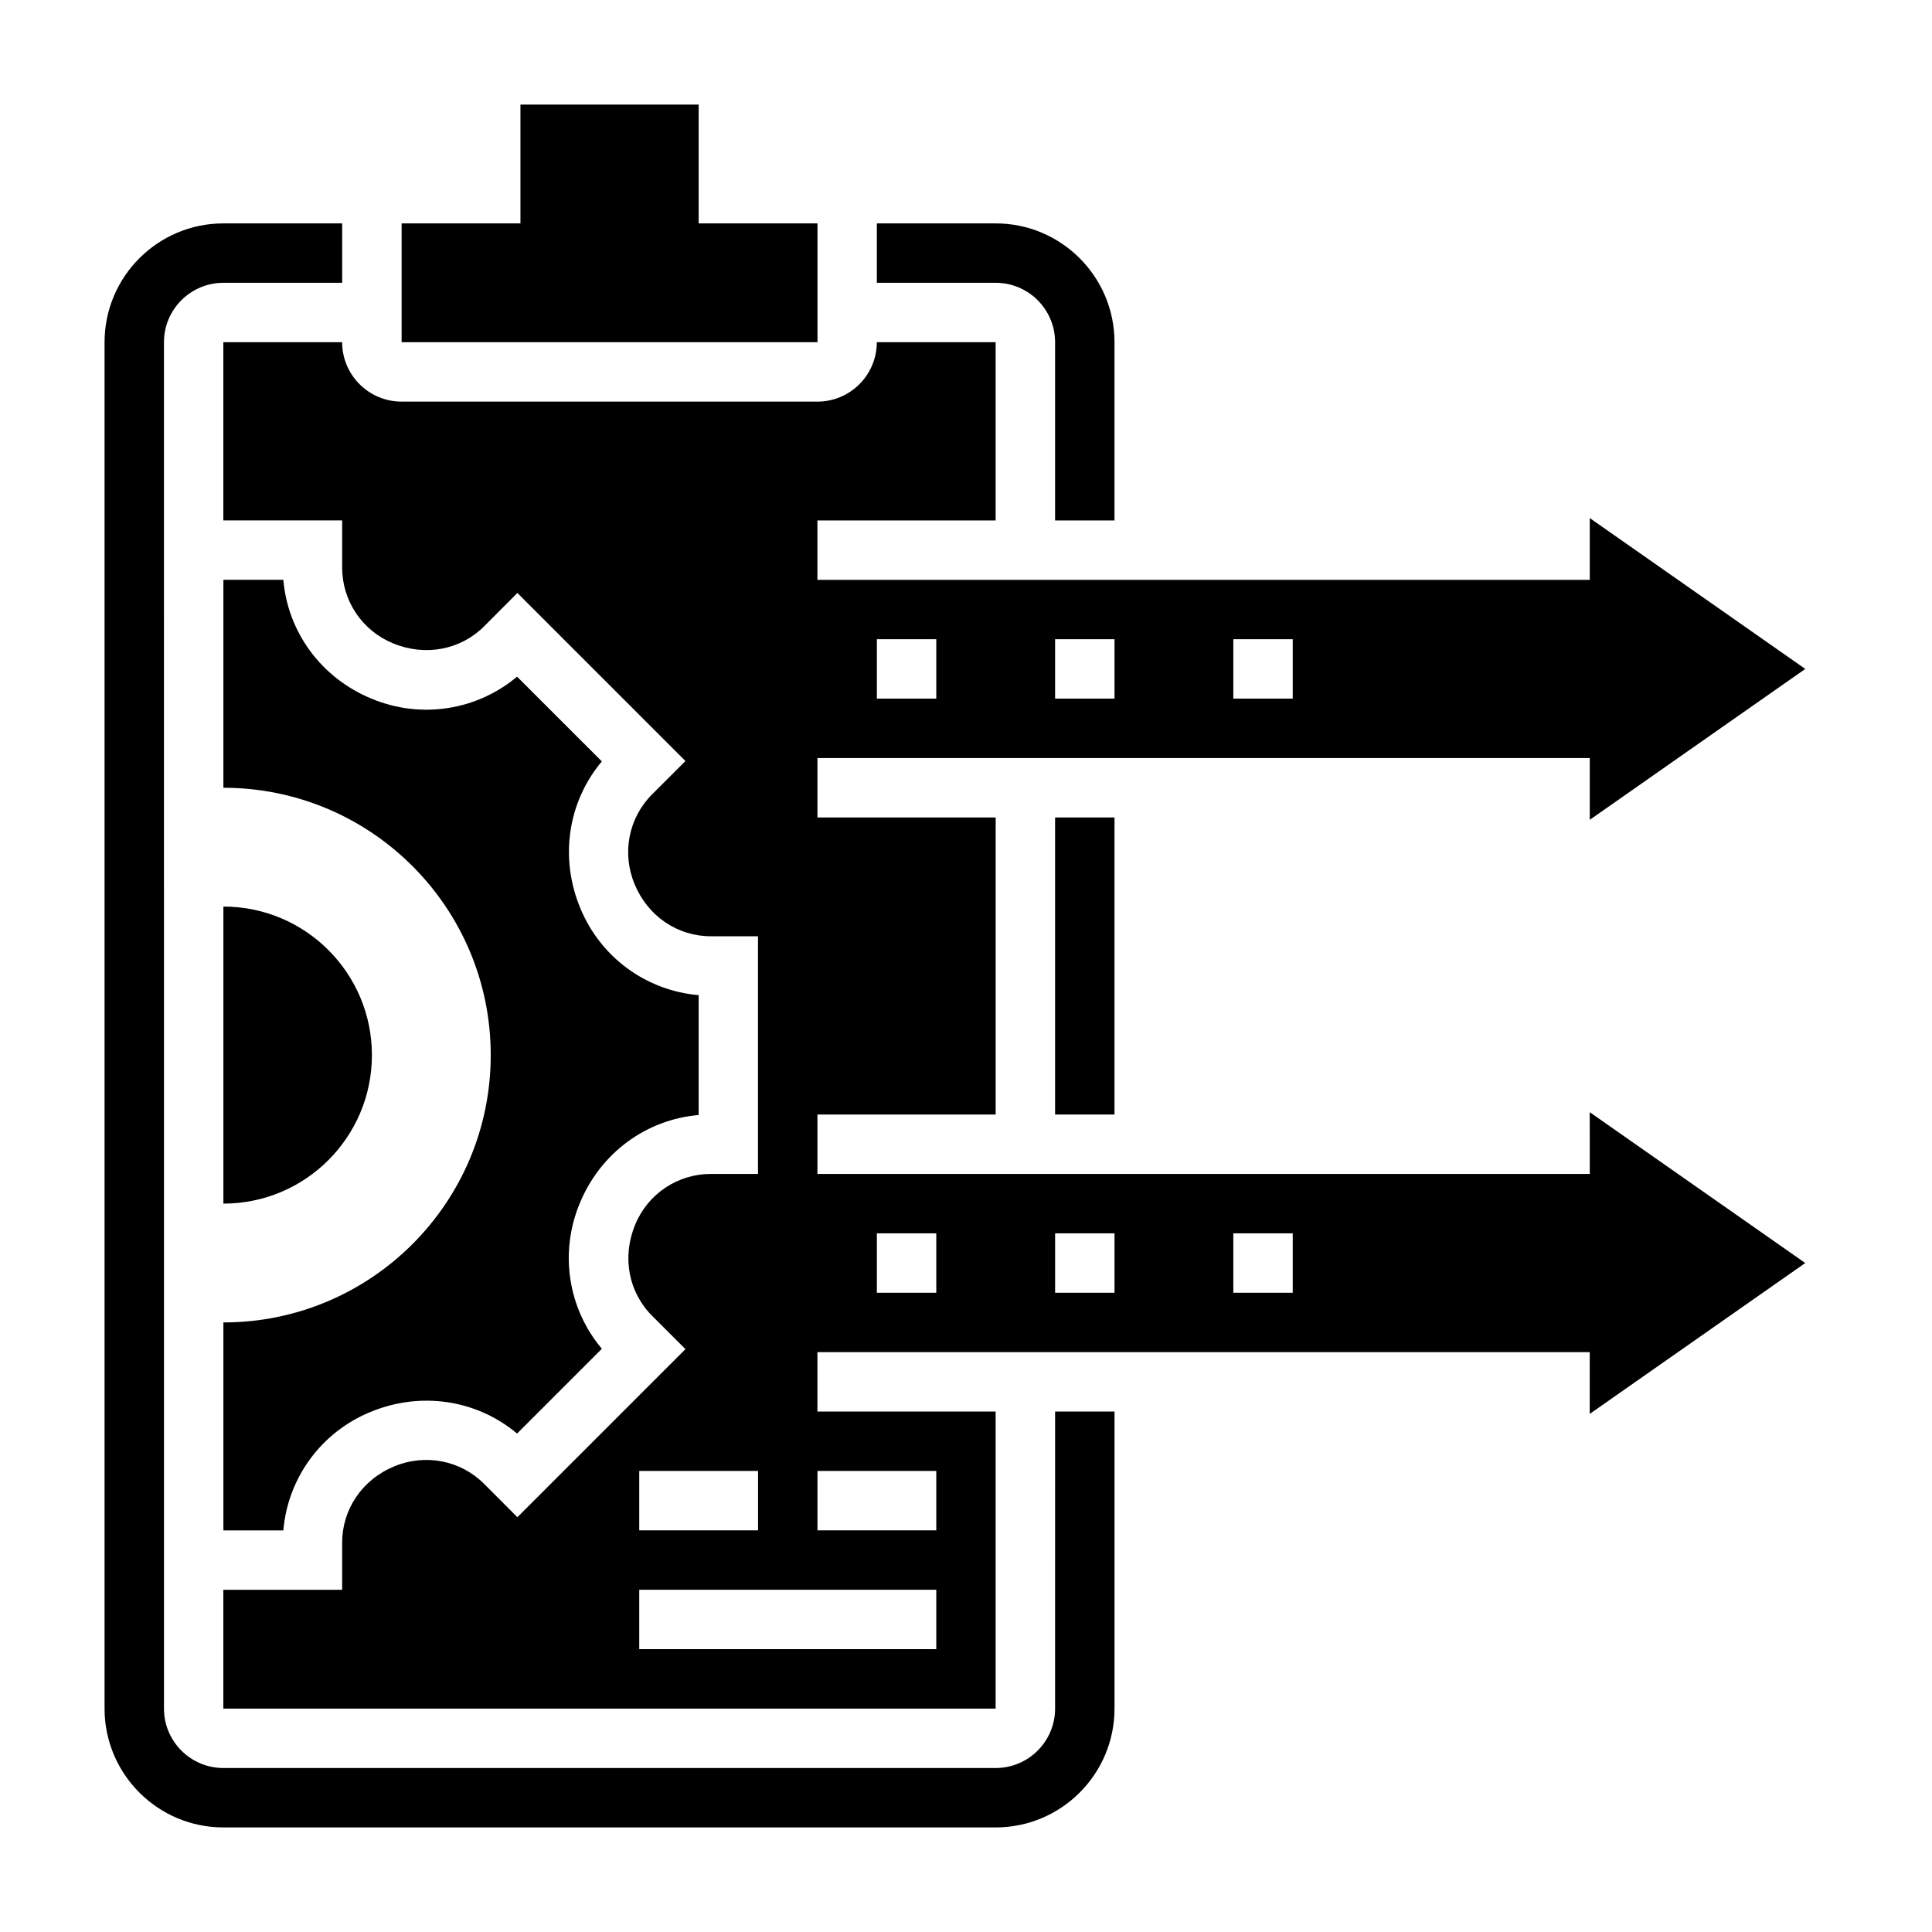
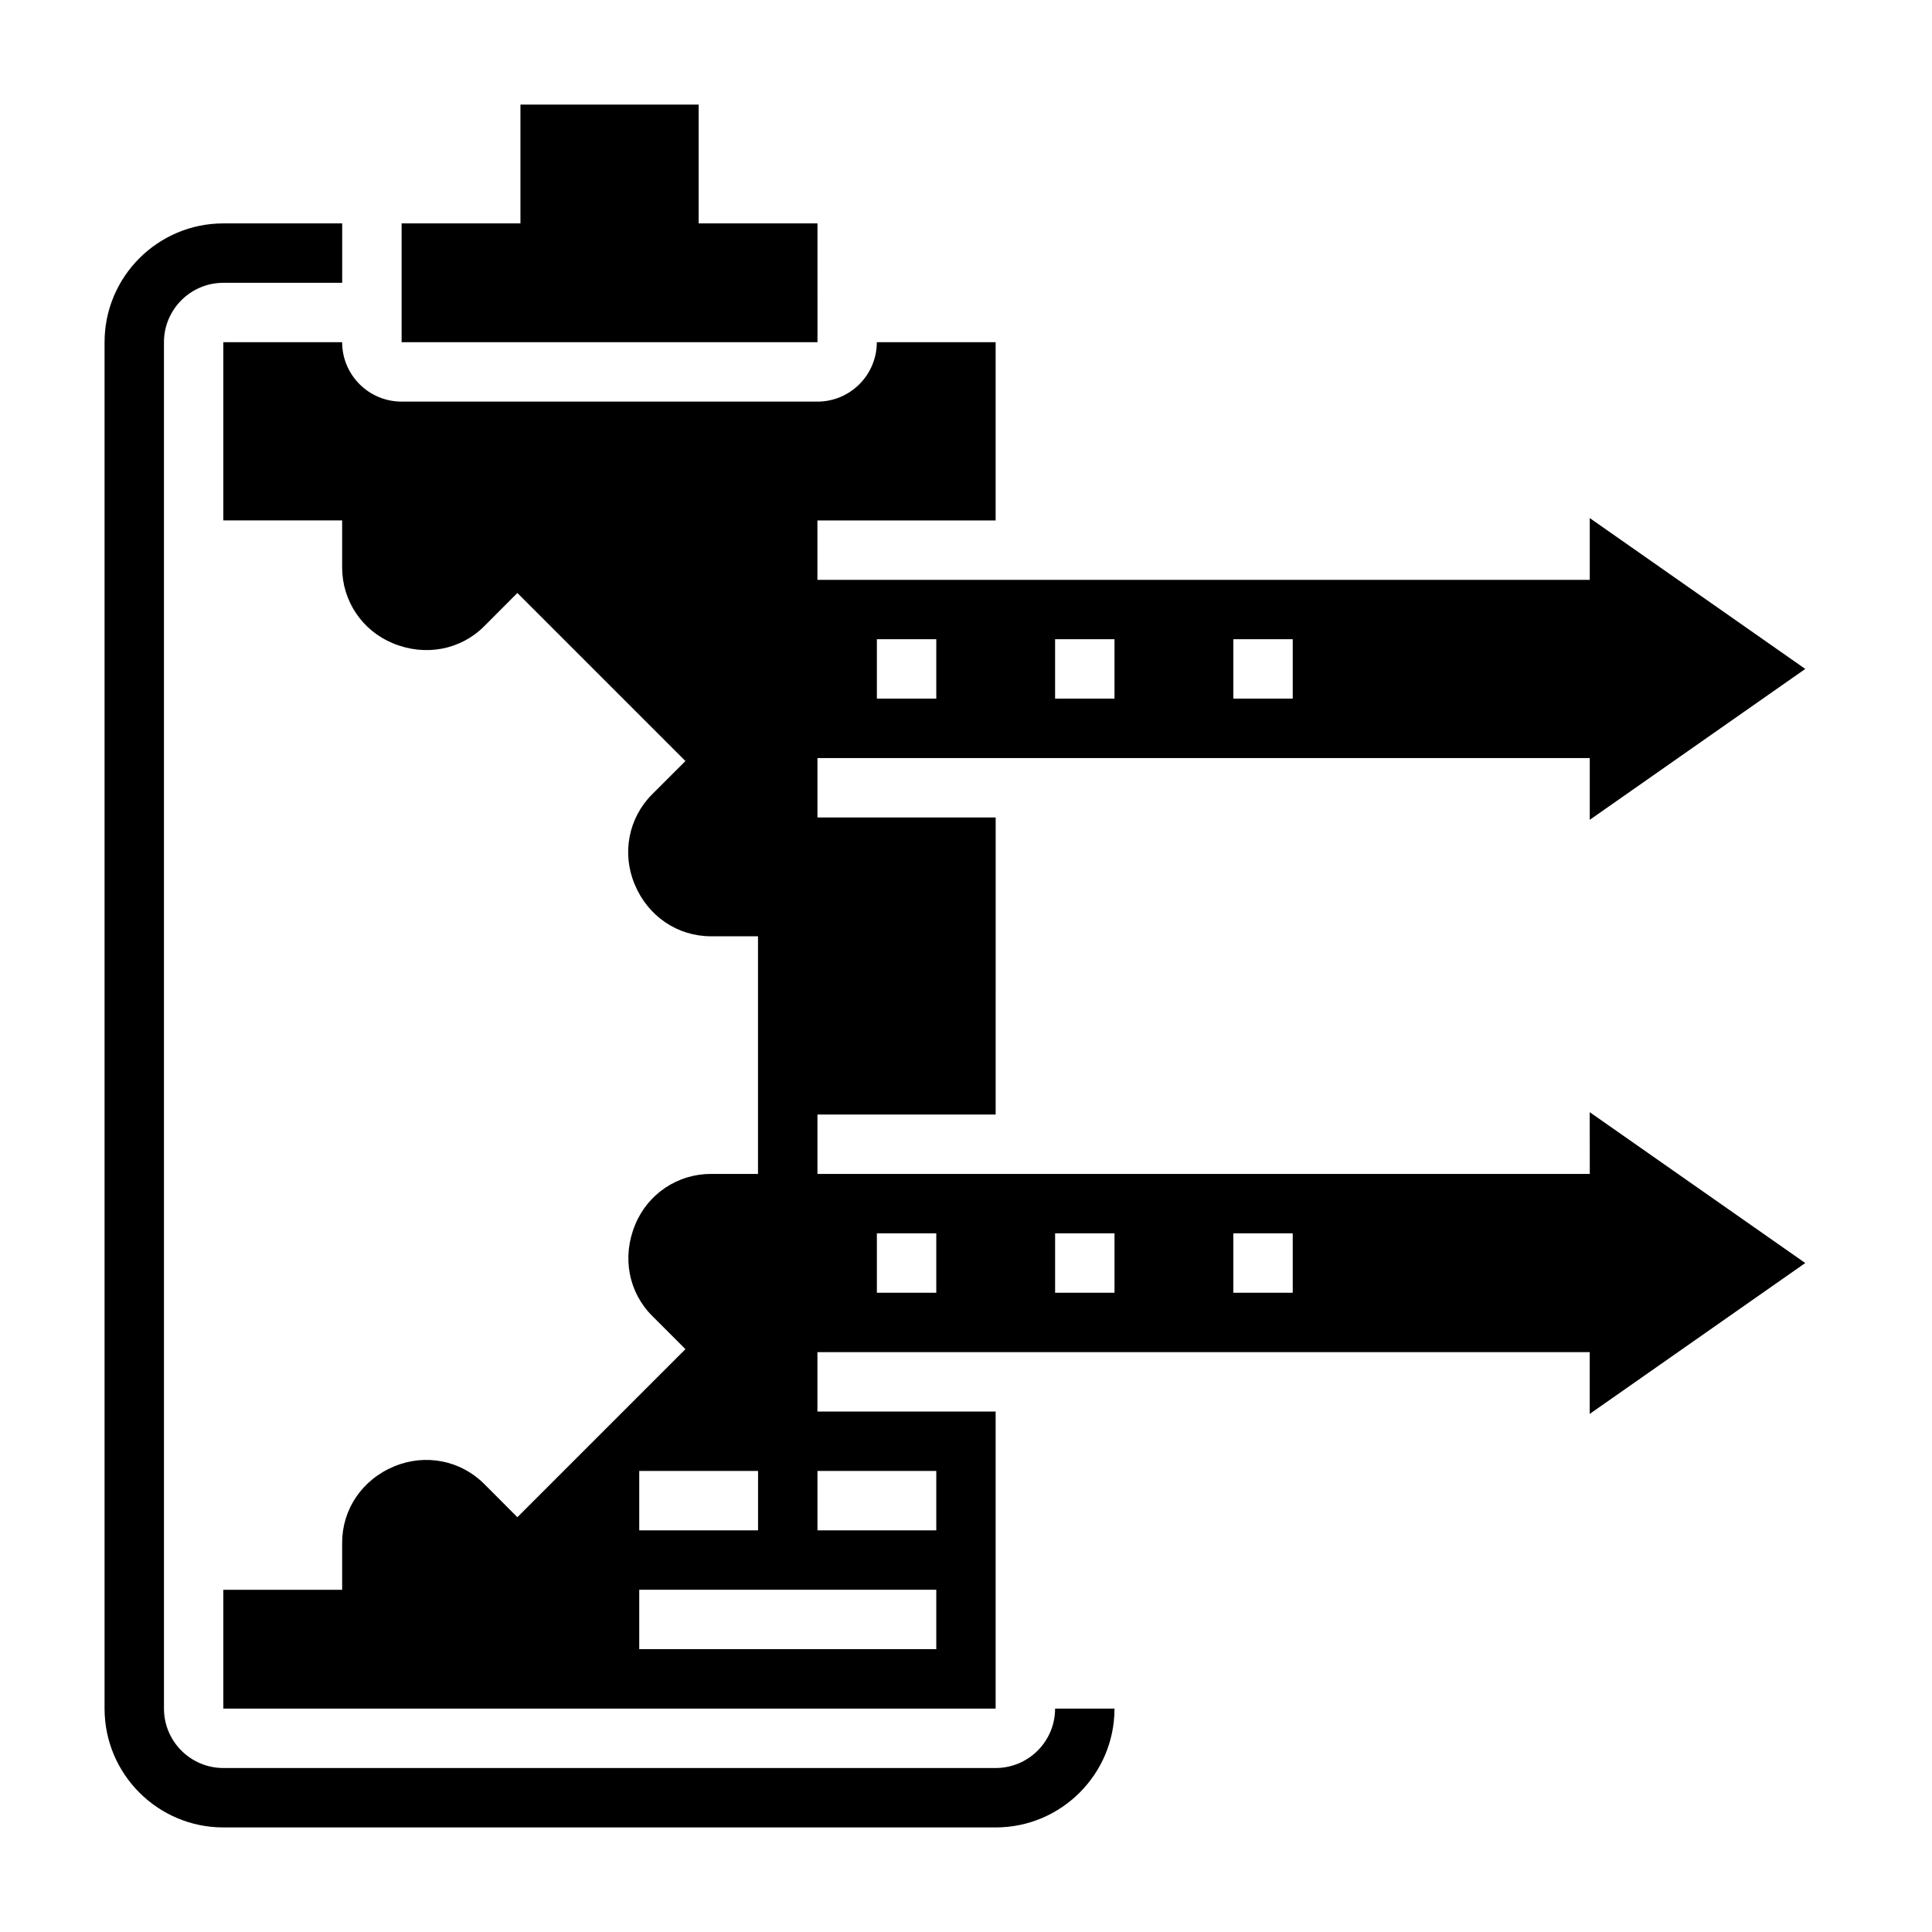
<svg xmlns="http://www.w3.org/2000/svg" fill="#000000" width="800px" height="800px" version="1.1" viewBox="144 144 512 512">
  <g>
-     <path d="m423.61 234.69v47.23h15.742v-47.23c0-17.367-14.121-31.488-31.488-31.488h-31.488v15.742h31.488c8.688 0 15.746 7.062 15.746 15.746z" />
    <path d="m565.31 455.1h-204.68v-15.742h47.23l0.004-78.723h-47.23v-15.742h204.67v16.367l57.117-39.984-57.117-39.98v16.367h-204.68v-15.742h47.23v-47.23h-31.488c0 8.684-7.062 15.742-15.742 15.742l-110.21-0.004c-8.684 0-15.742-7.062-15.742-15.742h-31.488v47.23h31.488v12.469c0 8.824 5.266 16.703 13.43 20.082 8.59 3.574 17.949 1.762 24.199-4.488l8.809-8.832 44.539 44.539-8.832 8.824c-6.242 6.242-8.07 15.594-4.637 23.812 3.523 8.535 11.398 13.801 20.23 13.801h12.469v62.977h-12.469c-8.824 0-16.703 5.266-20.066 13.422-3.59 8.598-1.77 17.949 4.488 24.199l8.816 8.816-44.539 44.539-8.816-8.84c-6.234-6.234-15.57-8.062-23.812-4.637-8.543 3.535-13.809 11.414-13.809 20.238v12.473h-31.488v31.488h204.67v-78.723h-47.23v-15.742h204.67v16.367l57.117-39.984-57.117-39.98zm-94.465-141.7h15.742v15.742h-15.742zm-47.234 0h15.742v15.742h-15.742zm-47.23 0h15.742v15.742h-15.742zm-62.977 220.42h31.488v15.742h-31.488zm78.719 47.23h-78.719v-15.742h78.719zm0-47.23v15.742h-31.488v-15.742zm0-47.234h-15.742v-15.742h15.742zm47.234 0h-15.742v-15.742h15.742zm47.23 0h-15.742v-15.742h15.742z" />
-     <path d="m281.03 323.32c-10.691 8.973-25.496 11.297-38.598 5.824-13.359-5.527-22.145-17.617-23.348-31.488l-15.883 0.004v55.105c39.133 0 70.848 31.715 70.848 70.848 0 39.133-31.715 70.848-70.848 70.848v55.105h15.887c1.195-13.871 9.965-25.953 23.004-31.348 13.438-5.59 28.262-3.273 38.941 5.691l22.465-22.465c-8.984-10.695-11.305-25.5-5.832-38.609 5.519-13.352 17.609-22.145 31.488-23.348v-31.762c-13.871-1.195-25.961-9.973-31.348-23.02-5.598-13.414-3.281-28.246 5.691-38.926z" />
    <path d="m360.64 203.2h-31.488v-31.488h-47.23v31.488h-31.488v31.488h110.21z" />
-     <path d="m423.61 360.64h15.742v78.719h-15.742z" />
-     <path d="m423.61 596.8c0 8.684-7.062 15.742-15.742 15.742h-204.67c-8.684 0-15.742-7.062-15.742-15.742l-0.004-362.11c0-8.684 7.062-15.742 15.742-15.742h31.488l0.004-15.746h-31.488c-17.367 0-31.488 14.121-31.488 31.488v362.11c0 17.367 14.121 31.488 31.488 31.488h204.67c17.367 0 31.488-14.121 31.488-31.488v-78.723h-15.742z" />
-     <path d="m242.56 423.61c0-21.734-17.625-39.359-39.359-39.359v78.719c21.734 0.004 39.359-17.625 39.359-39.359z" />
+     <path d="m423.61 596.8c0 8.684-7.062 15.742-15.742 15.742h-204.67c-8.684 0-15.742-7.062-15.742-15.742l-0.004-362.11c0-8.684 7.062-15.742 15.742-15.742h31.488l0.004-15.746h-31.488c-17.367 0-31.488 14.121-31.488 31.488v362.11c0 17.367 14.121 31.488 31.488 31.488h204.67c17.367 0 31.488-14.121 31.488-31.488h-15.742z" />
  </g>
</svg>